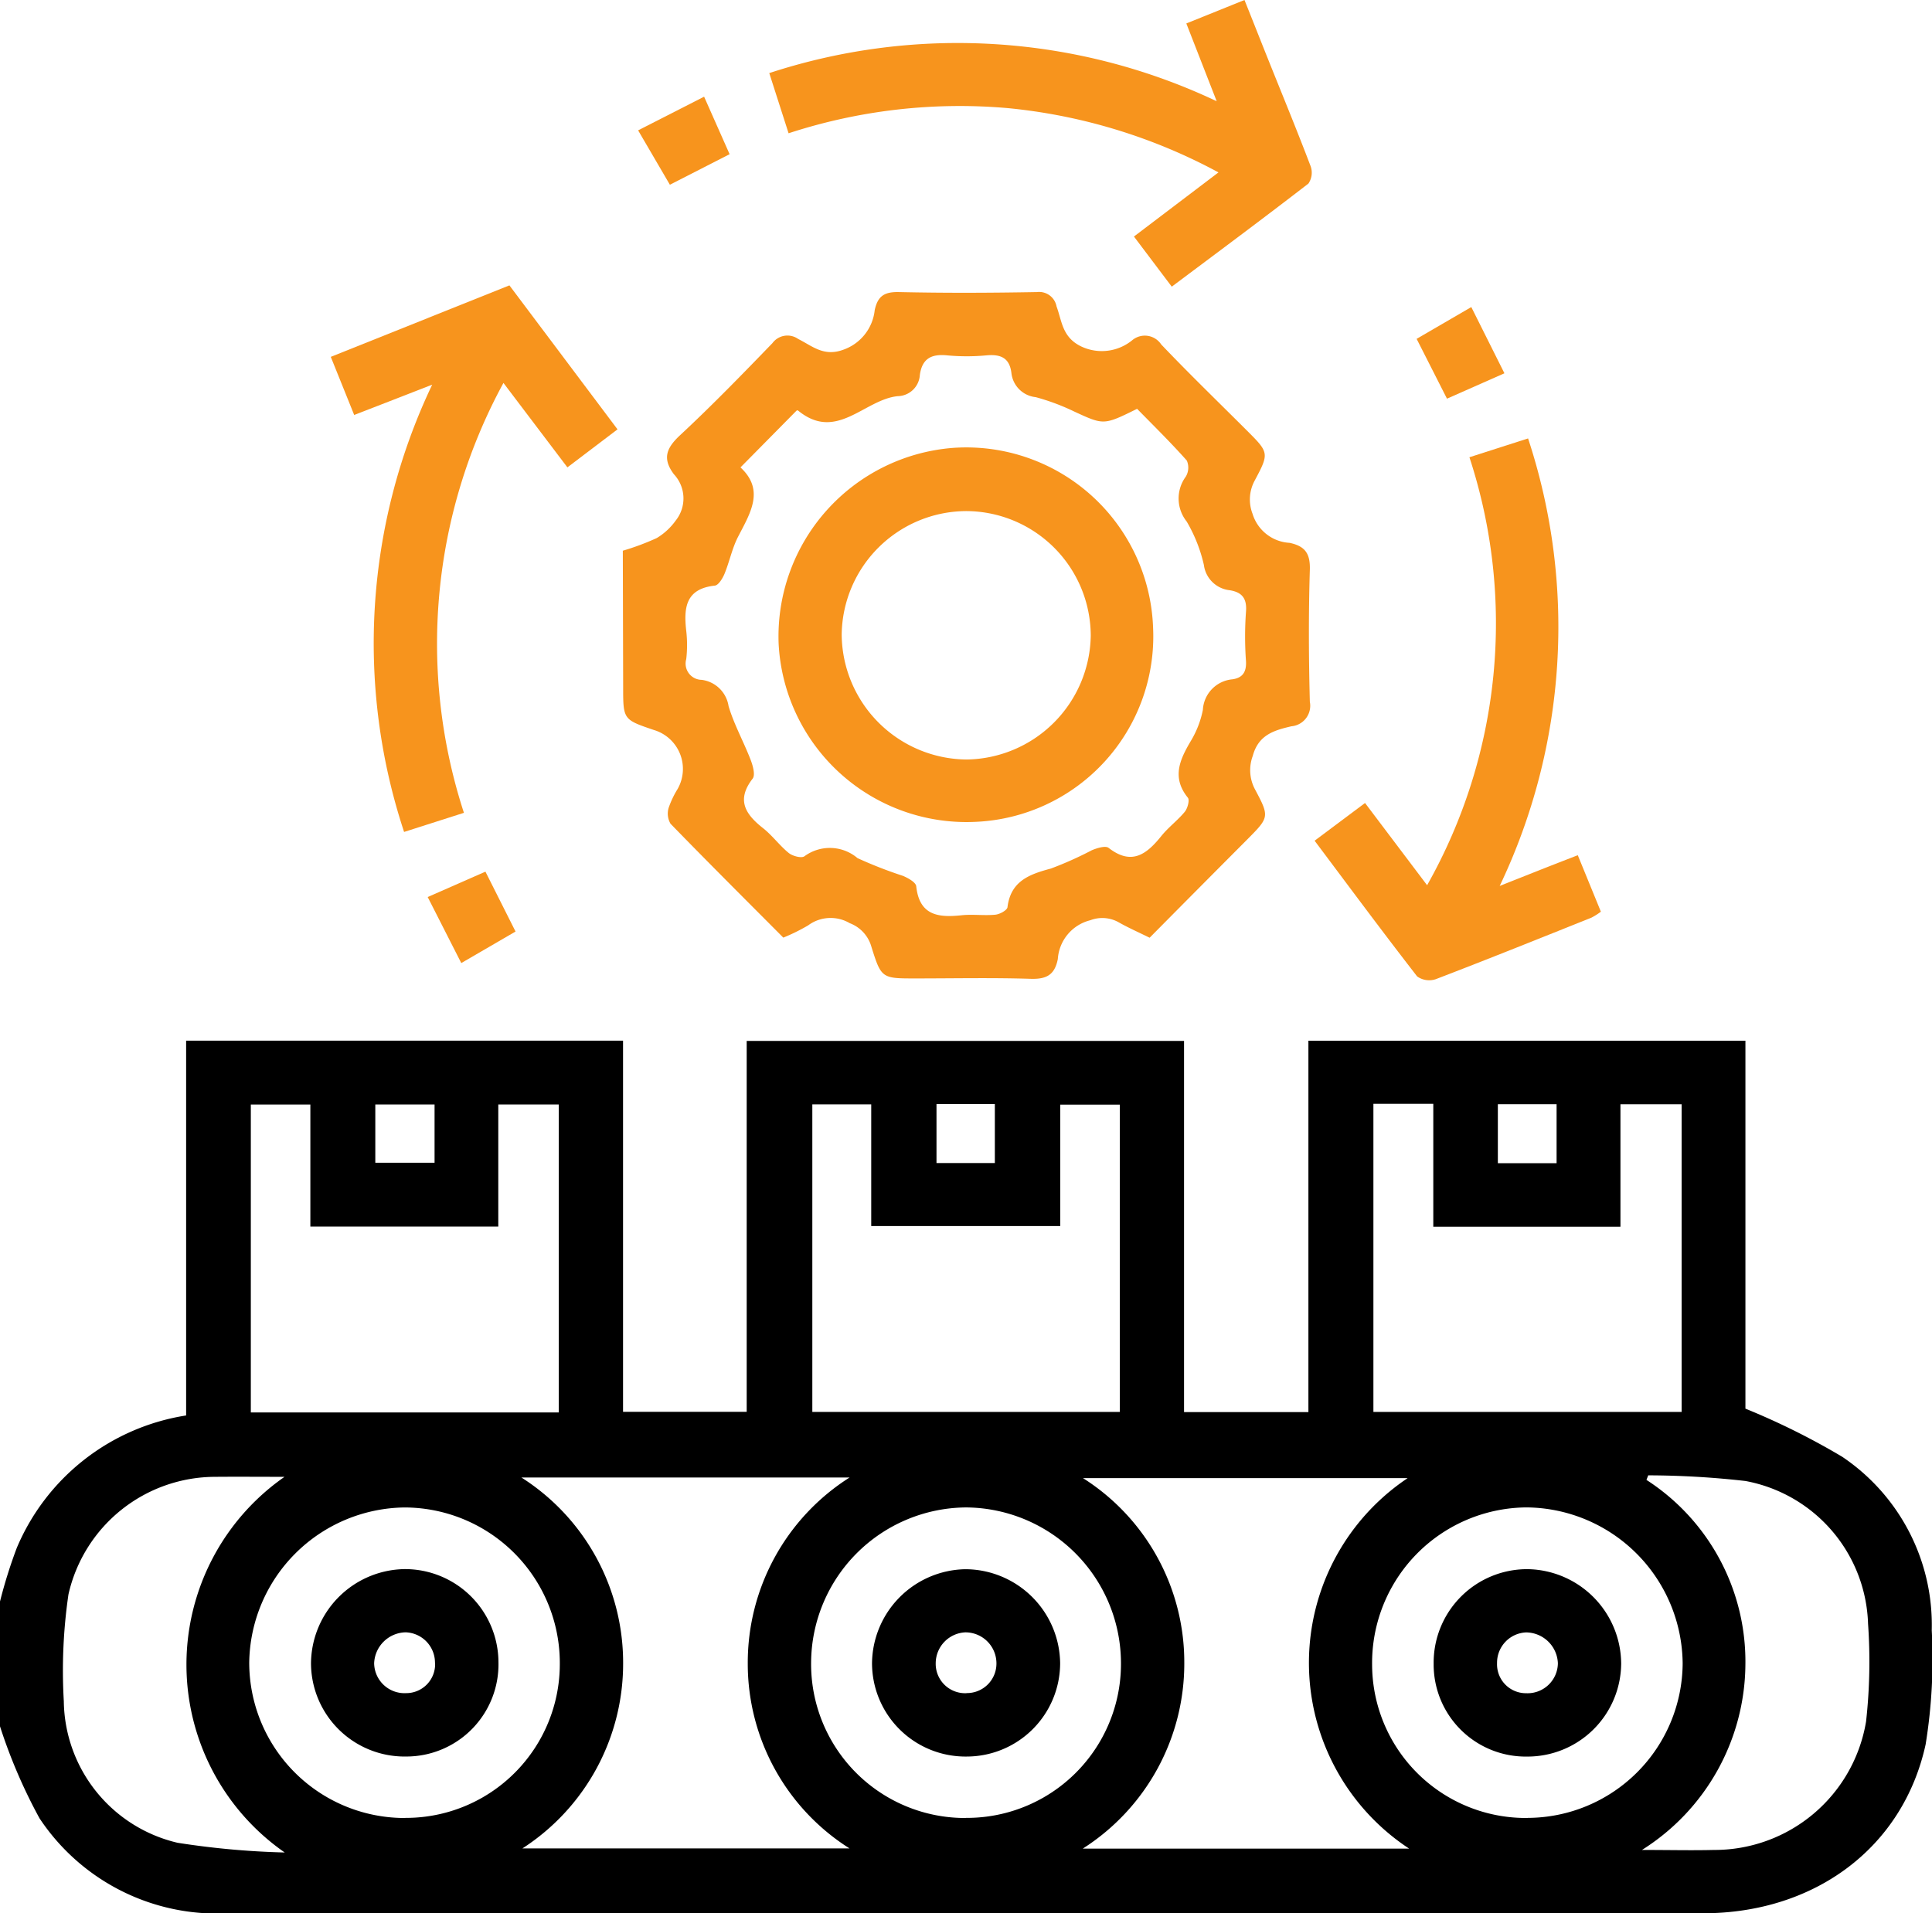
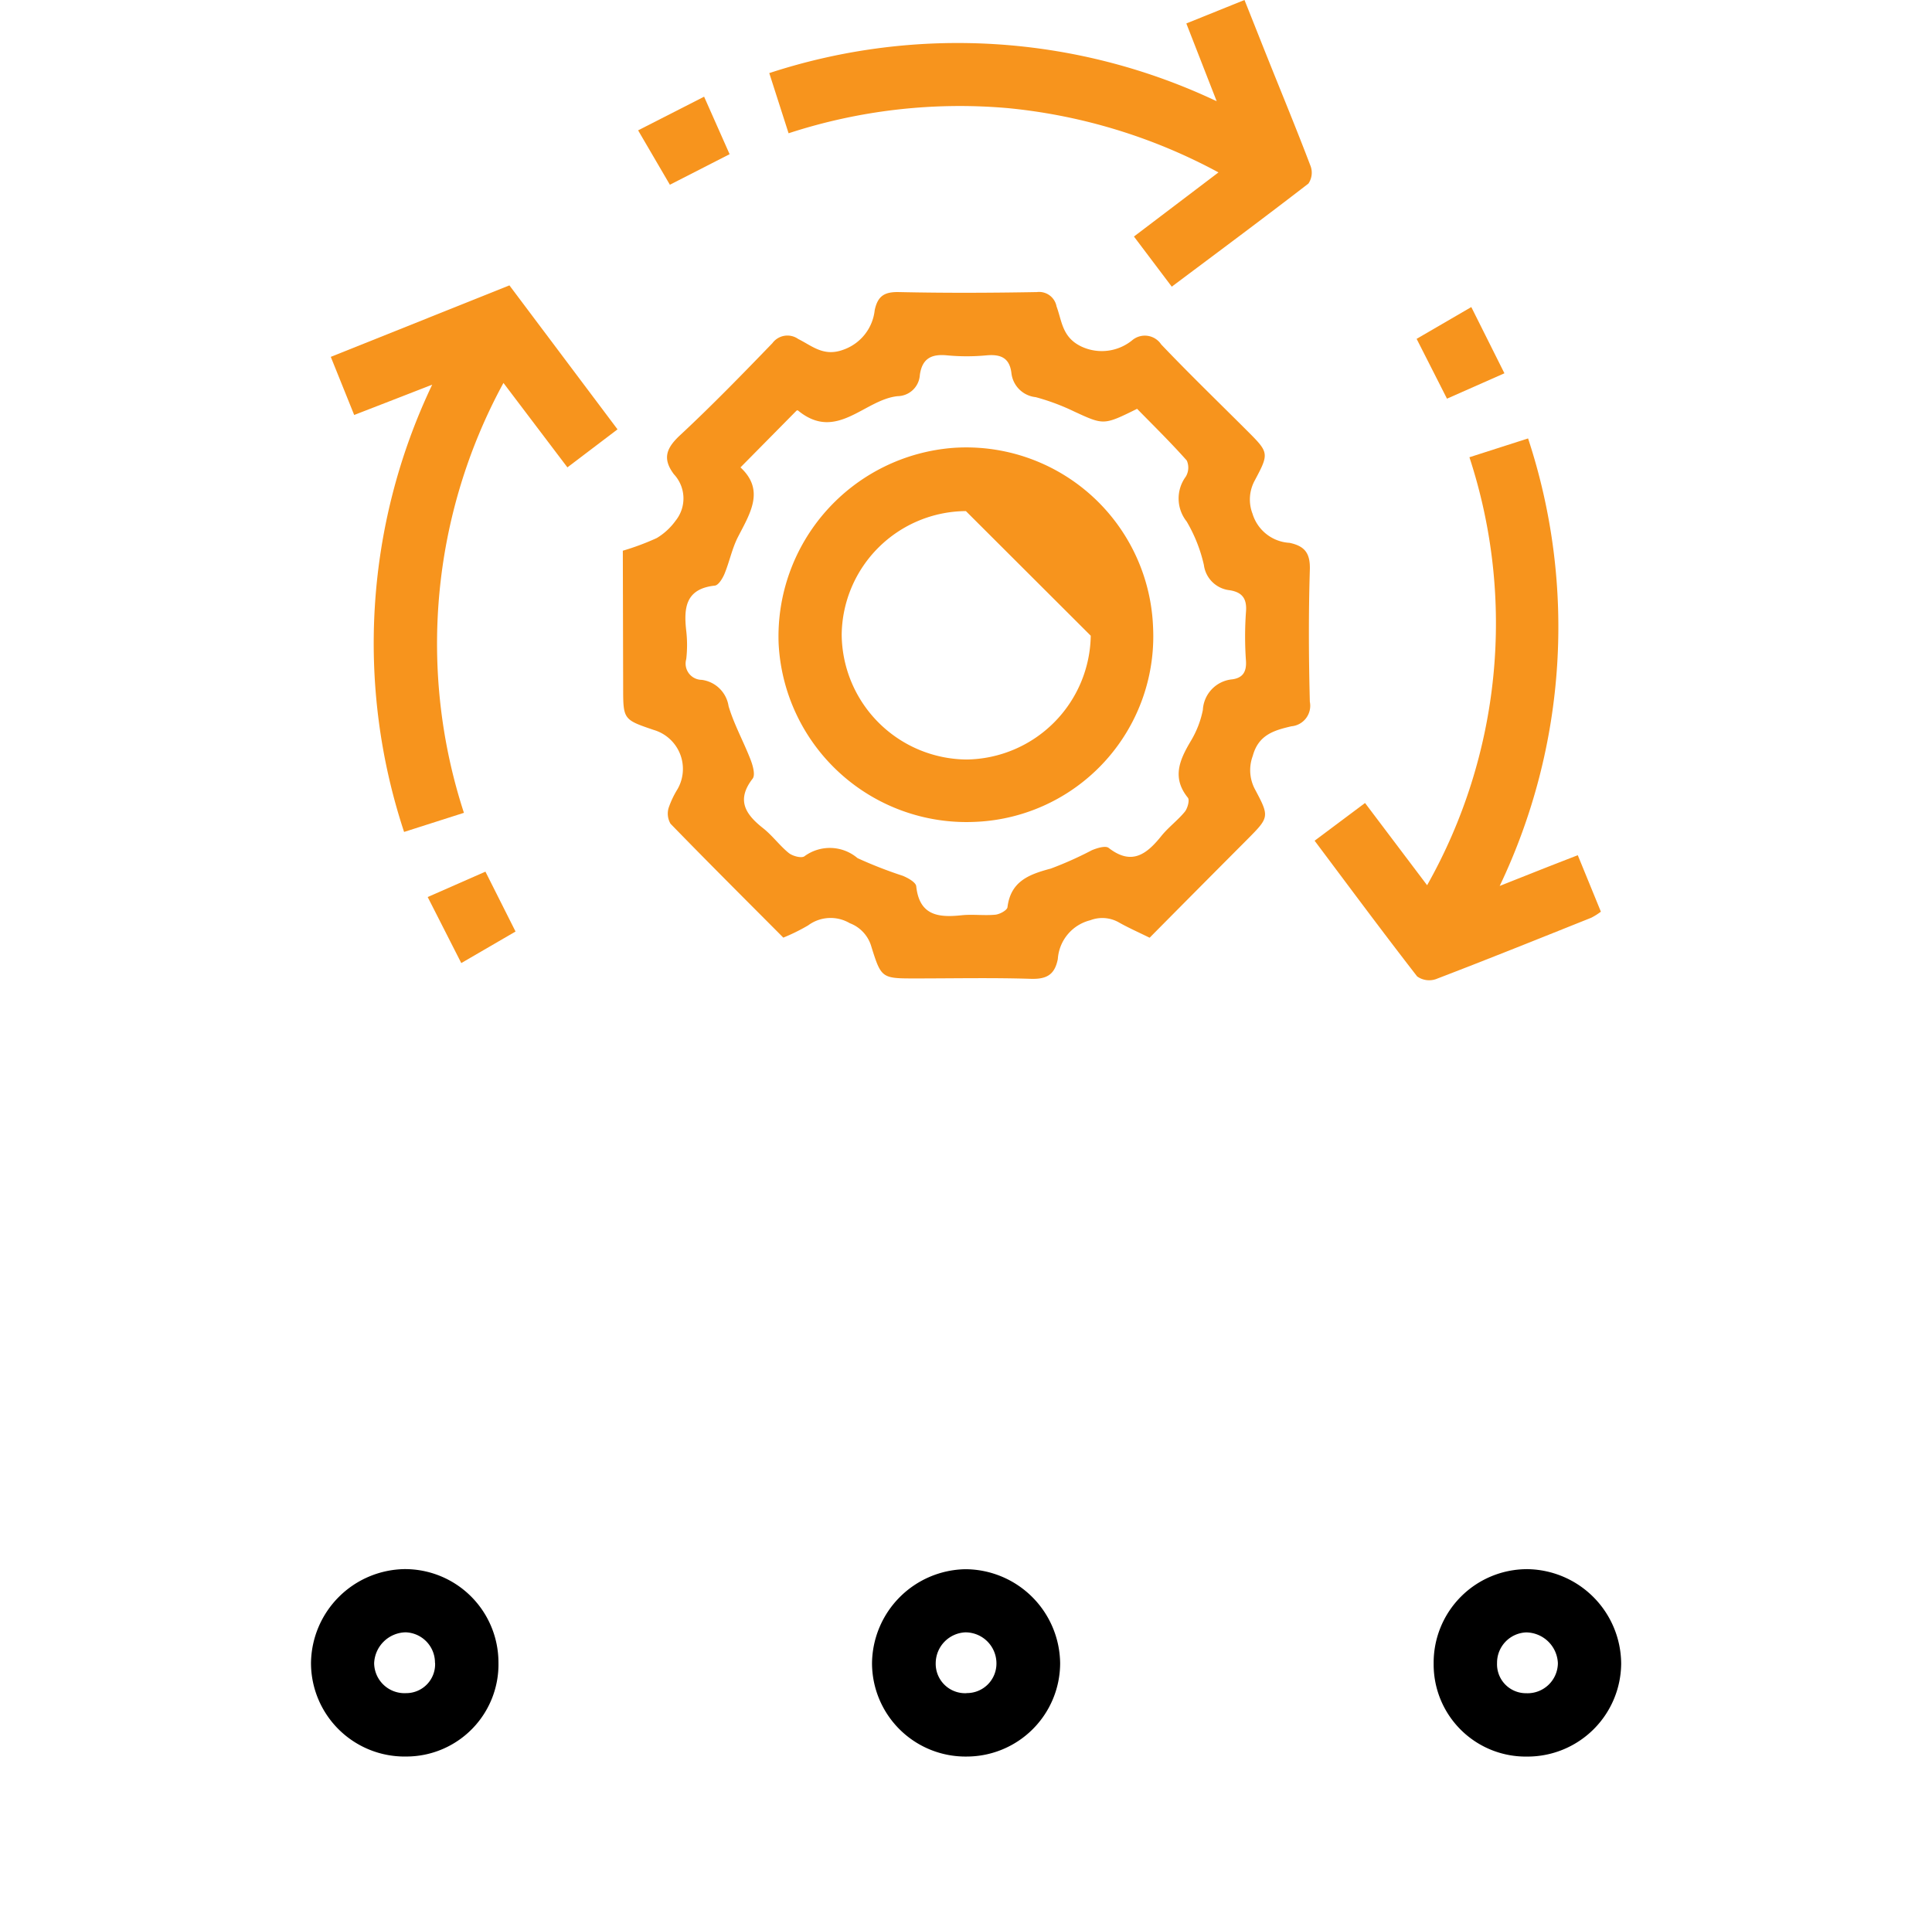
<svg xmlns="http://www.w3.org/2000/svg" width="70" height="69.341" viewBox="0 0 70 69.341">
  <g id="Group_175" data-name="Group 175" transform="translate(305.888 -500.161)">
-     <path id="Path_263" data-name="Path 263" d="M-305.888,558.2a17.718,17.718,0,0,1,.608-1.942,8,8,0,0,1,6.136-4.8V537.875h15.83v13.452h4.48V537.884h15.846v13.451h4.506V537.877h15.834v13.334a26.139,26.139,0,0,1,3.5,1.74,7.346,7.346,0,0,1,3.251,6.289,19.4,19.4,0,0,1-.222,4.141c-.822,3.753-4.03,6.116-8.062,6.118q-16.2.008-32.4,0h-21.051a7.717,7.717,0,0,1-6.826-3.445,19.245,19.245,0,0,1-1.433-3.339Zm20.245-6.852v-11.16h-2.191v4.424h-6.809v-4.423H-296.8v11.159Zm29.516-11.185v11.168h11.168v-11.15h-2.217v4.436h-6.781v-4.454Zm-11.346,4.431h-6.849v-4.41h-2.134V551.33h11.14V540.193h-2.157Zm-19.522,9.113a7.956,7.956,0,0,1,3.684,6.733,7.968,7.968,0,0,1-3.65,6.709h11.854a7.915,7.915,0,0,1-3.688-6.706,7.945,7.945,0,0,1,3.688-6.736Zm32.1.022h-11.754a7.9,7.9,0,0,1,3.67,6.691,7.951,7.951,0,0,1-3.677,6.735h11.823A8.055,8.055,0,0,1-254.892,553.733Zm-15.995,12.313a5.583,5.583,0,0,0,5.617-5.574,5.653,5.653,0,0,0-5.614-5.677A5.656,5.656,0,0,0-276.5,560.4,5.58,5.58,0,0,0-270.887,566.046Zm20.35,0a5.635,5.635,0,0,0,5.618-5.6,5.707,5.707,0,0,0-5.663-5.652,5.638,5.638,0,0,0-5.589,5.7A5.571,5.571,0,0,0-250.537,566.045Zm-40.665,0a5.576,5.576,0,0,0,5.6-5.585,5.639,5.639,0,0,0-5.622-5.665,5.7,5.7,0,0,0-5.631,5.614A5.633,5.633,0,0,0-291.2,566.046Zm45.037-12.418-.066.169a7.838,7.838,0,0,1,3.585,6.694,8.006,8.006,0,0,1-3.748,6.717c1.011,0,1.809.02,2.6,0a5.568,5.568,0,0,0,5.52-4.655,19.578,19.578,0,0,0,.072-3.545,5.435,5.435,0,0,0-4.441-5.171A31.8,31.8,0,0,0-246.165,553.628Zm-49.42.058c-.833,0-1.665-.007-2.5,0a5.46,5.46,0,0,0-5.32,4.263,19.094,19.094,0,0,0-.168,3.868,5.338,5.338,0,0,0,4.121,5.131,29.714,29.714,0,0,0,3.883.352A8.292,8.292,0,0,1-295.585,553.686Zm5.445-13.493h-2.147V542.3h2.147Zm20.3,2.122v-2.139h-2.114v2.139Zm20.353.005v-2.138h-2.128v2.138Z" />
    <path id="Path_264" data-name="Path 264" d="M-283.322,520.119a9.16,9.16,0,0,0,1.23-.459,2.3,2.3,0,0,0,.687-.635,1.284,1.284,0,0,0-.067-1.678c-.429-.573-.269-.955.23-1.419,1.15-1.07,2.247-2.2,3.339-3.33a.676.676,0,0,1,.937-.151c.5.246.917.652,1.63.389a1.711,1.711,0,0,0,1.14-1.434c.112-.523.36-.668.885-.656,1.663.037,3.327.03,4.99,0a.643.643,0,0,1,.714.521c.2.537.2,1.13.92,1.462a1.742,1.742,0,0,0,1.828-.243.711.711,0,0,1,1.044.158c1.006,1.056,2.054,2.07,3.085,3.1.819.819.839.829.3,1.837a1.437,1.437,0,0,0-.076,1.2,1.488,1.488,0,0,0,1.341,1.053c.557.118.753.381.735.975-.049,1.594-.042,3.19,0,4.784a.747.747,0,0,1-.668.889c-.611.144-1.193.3-1.4,1.074a1.474,1.474,0,0,0,.08,1.21c.537,1.006.517,1.014-.3,1.838q-1.76,1.766-3.517,3.541c-.415-.205-.789-.369-1.142-.571a1.211,1.211,0,0,0-1.007-.063,1.555,1.555,0,0,0-1.177,1.406c-.114.579-.415.735-.987.717-1.389-.044-2.78-.014-4.17-.014-1.223,0-1.239,0-1.6-1.156a1.283,1.283,0,0,0-.781-.846,1.366,1.366,0,0,0-1.508.079,6.931,6.931,0,0,1-.9.444c-1.368-1.375-2.739-2.74-4.087-4.128a.727.727,0,0,1-.068-.575,3.376,3.376,0,0,1,.32-.675,1.472,1.472,0,0,0-.858-2.148c-1.11-.377-1.11-.377-1.11-1.57Zm4.263-3.019c.887.823.357,1.653-.088,2.515-.216.419-.309.9-.49,1.34-.07.169-.219.415-.352.429-1.061.115-1.13.807-1.035,1.64a4.487,4.487,0,0,1,0,1.023.589.589,0,0,0,.56.752,1.132,1.132,0,0,1,.974.955c.2.669.548,1.291.8,1.946.081.211.174.547.072.679-.6.775-.264,1.29.377,1.795.337.266.6.631.931.9.141.113.467.2.572.116a1.55,1.55,0,0,1,1.92.07,15.47,15.47,0,0,0,1.644.642c.188.079.468.234.483.378.114,1.061.8,1.14,1.639,1.051.4-.043.821.018,1.228-.021.159-.015.425-.16.439-.271.117-.945.786-1.191,1.569-1.4a13.017,13.017,0,0,0,1.489-.666c.188-.078.492-.173.607-.084.833.648,1.376.233,1.907-.428.255-.318.594-.567.853-.882.1-.124.181-.42.111-.508-.587-.727-.3-1.368.1-2.045a3.51,3.51,0,0,0,.443-1.137,1.176,1.176,0,0,1,1.069-1.109c.377-.053.516-.272.493-.665a12.372,12.372,0,0,1,0-1.775c.041-.483-.134-.716-.591-.789a1.056,1.056,0,0,1-.934-.916,5.5,5.5,0,0,0-.624-1.575,1.337,1.337,0,0,1-.032-1.625.635.635,0,0,0,.036-.585c-.584-.657-1.214-1.275-1.8-1.873-1.213.6-1.208.59-2.274.1a8,8,0,0,0-1.4-.523.987.987,0,0,1-.88-.878c-.067-.546-.388-.683-.9-.637a7.625,7.625,0,0,1-1.433,0c-.564-.055-.9.114-.984.708a.818.818,0,0,1-.8.771c-1.212.12-2.22,1.67-3.616.519-.012-.01-.044,0-.051.005Z" fill="#f7941d" />
    <path id="Path_265" data-name="Path 265" d="M-258.257,530.629l1.827-1.367,2.249,2.98a19.316,19.316,0,0,0,1.533-15.51l2.125-.682a21.8,21.8,0,0,1-1.028,16.218c.578-.23,1.008-.4,1.439-.571s.882-.345,1.39-.543l.837,2.047a2.337,2.337,0,0,1-.346.218c-1.876.751-3.75,1.505-5.636,2.228a.751.751,0,0,1-.675-.1C-255.783,533.949-256.988,532.322-258.257,530.629Z" fill="#f7941d" />
    <path id="Path_266" data-name="Path 266" d="M-263.433,510.55l-1.37-1.817,3.063-2.324a20.116,20.116,0,0,0-7.636-2.33,19.957,19.957,0,0,0-7.94.912l-.7-2.181a21.92,21.92,0,0,1,16.211,1.02l-1.1-2.819,2.107-.85c.3.747.579,1.459.864,2.169.515,1.286,1.044,2.567,1.535,3.861a.7.7,0,0,1-.083.623C-260.1,508.064-261.741,509.283-263.433,510.55Z" fill="#f7941d" />
    <path id="Path_267" data-name="Path 267" d="M-289.079,529.618l-2.168.693a21.789,21.789,0,0,1,1.018-16.209l-1.442.561-1.384.537-.848-2.106,6.472-2.591,3.917,5.218-1.816,1.378-2.317-3.06A19.765,19.765,0,0,0-289.079,529.618Z" fill="#f7941d" />
    <path id="Path_268" data-name="Path 268" d="M-288.3,531.75l1.091,2.17-1.966,1.143-1.217-2.393Z" fill="#f7941d" />
    <path id="Path_269" data-name="Path 269" d="M-252.58,511.289l1.2,2.4-2.081.92-1.1-2.168Z" fill="#f7941d" />
    <path id="Path_270" data-name="Path 270" d="M-282.768,504.885l2.391-1.22.924,2.084-2.164,1.107Z" fill="#f7941d" />
    <path id="Path_271" data-name="Path 271" d="M-270.858,563.819a3.388,3.388,0,0,1-3.435-3.389,3.444,3.444,0,0,1,3.38-3.4,3.447,3.447,0,0,1,3.436,3.415A3.389,3.389,0,0,1-270.858,563.819Zm-.005-2.3a1.069,1.069,0,0,0,1.078-1.076,1.124,1.124,0,0,0-1.124-1.125,1.124,1.124,0,0,0-1.076,1.1A1.065,1.065,0,0,0-270.863,561.522Z" />
    <path id="Path_272" data-name="Path 272" d="M-250.557,563.82a3.337,3.337,0,0,1-3.387-3.363,3.389,3.389,0,0,1,3.413-3.429,3.445,3.445,0,0,1,3.381,3.422A3.394,3.394,0,0,1-250.557,563.82Zm1.114-3.382a1.164,1.164,0,0,0-1.148-1.118,1.1,1.1,0,0,0-1.056,1.112,1.048,1.048,0,0,0,1.052,1.092A1.1,1.1,0,0,0-249.443,560.438Z" />
    <path id="Path_273" data-name="Path 273" d="M-287.828,560.4a3.34,3.34,0,0,1-3.332,3.418,3.392,3.392,0,0,1-3.46-3.383,3.444,3.444,0,0,1,3.392-3.409A3.387,3.387,0,0,1-287.828,560.4Zm-2.3.024a1.1,1.1,0,0,0-1.062-1.107,1.166,1.166,0,0,0-1.142,1.125,1.1,1.1,0,0,0,1.158,1.079A1.047,1.047,0,0,0-290.124,560.426Z" />
-     <path id="Path_274" data-name="Path 274" d="M-270.592,529.947a6.814,6.814,0,0,1-7.085-6.462,6.855,6.855,0,0,1,6.327-7.093,6.773,6.773,0,0,1,7.24,6.506A6.729,6.729,0,0,1-270.592,529.947Zm-.3-11.264a4.532,4.532,0,0,0-4.5,4.472,4.566,4.566,0,0,0,4.524,4.531,4.562,4.562,0,0,0,4.5-4.486A4.528,4.528,0,0,0-270.9,518.683Z" fill="#f7941d" />
+     <path id="Path_274" data-name="Path 274" d="M-270.592,529.947a6.814,6.814,0,0,1-7.085-6.462,6.855,6.855,0,0,1,6.327-7.093,6.773,6.773,0,0,1,7.24,6.506A6.729,6.729,0,0,1-270.592,529.947Zm-.3-11.264a4.532,4.532,0,0,0-4.5,4.472,4.566,4.566,0,0,0,4.524,4.531,4.562,4.562,0,0,0,4.5-4.486Z" fill="#f7941d" />
  </g>
</svg>